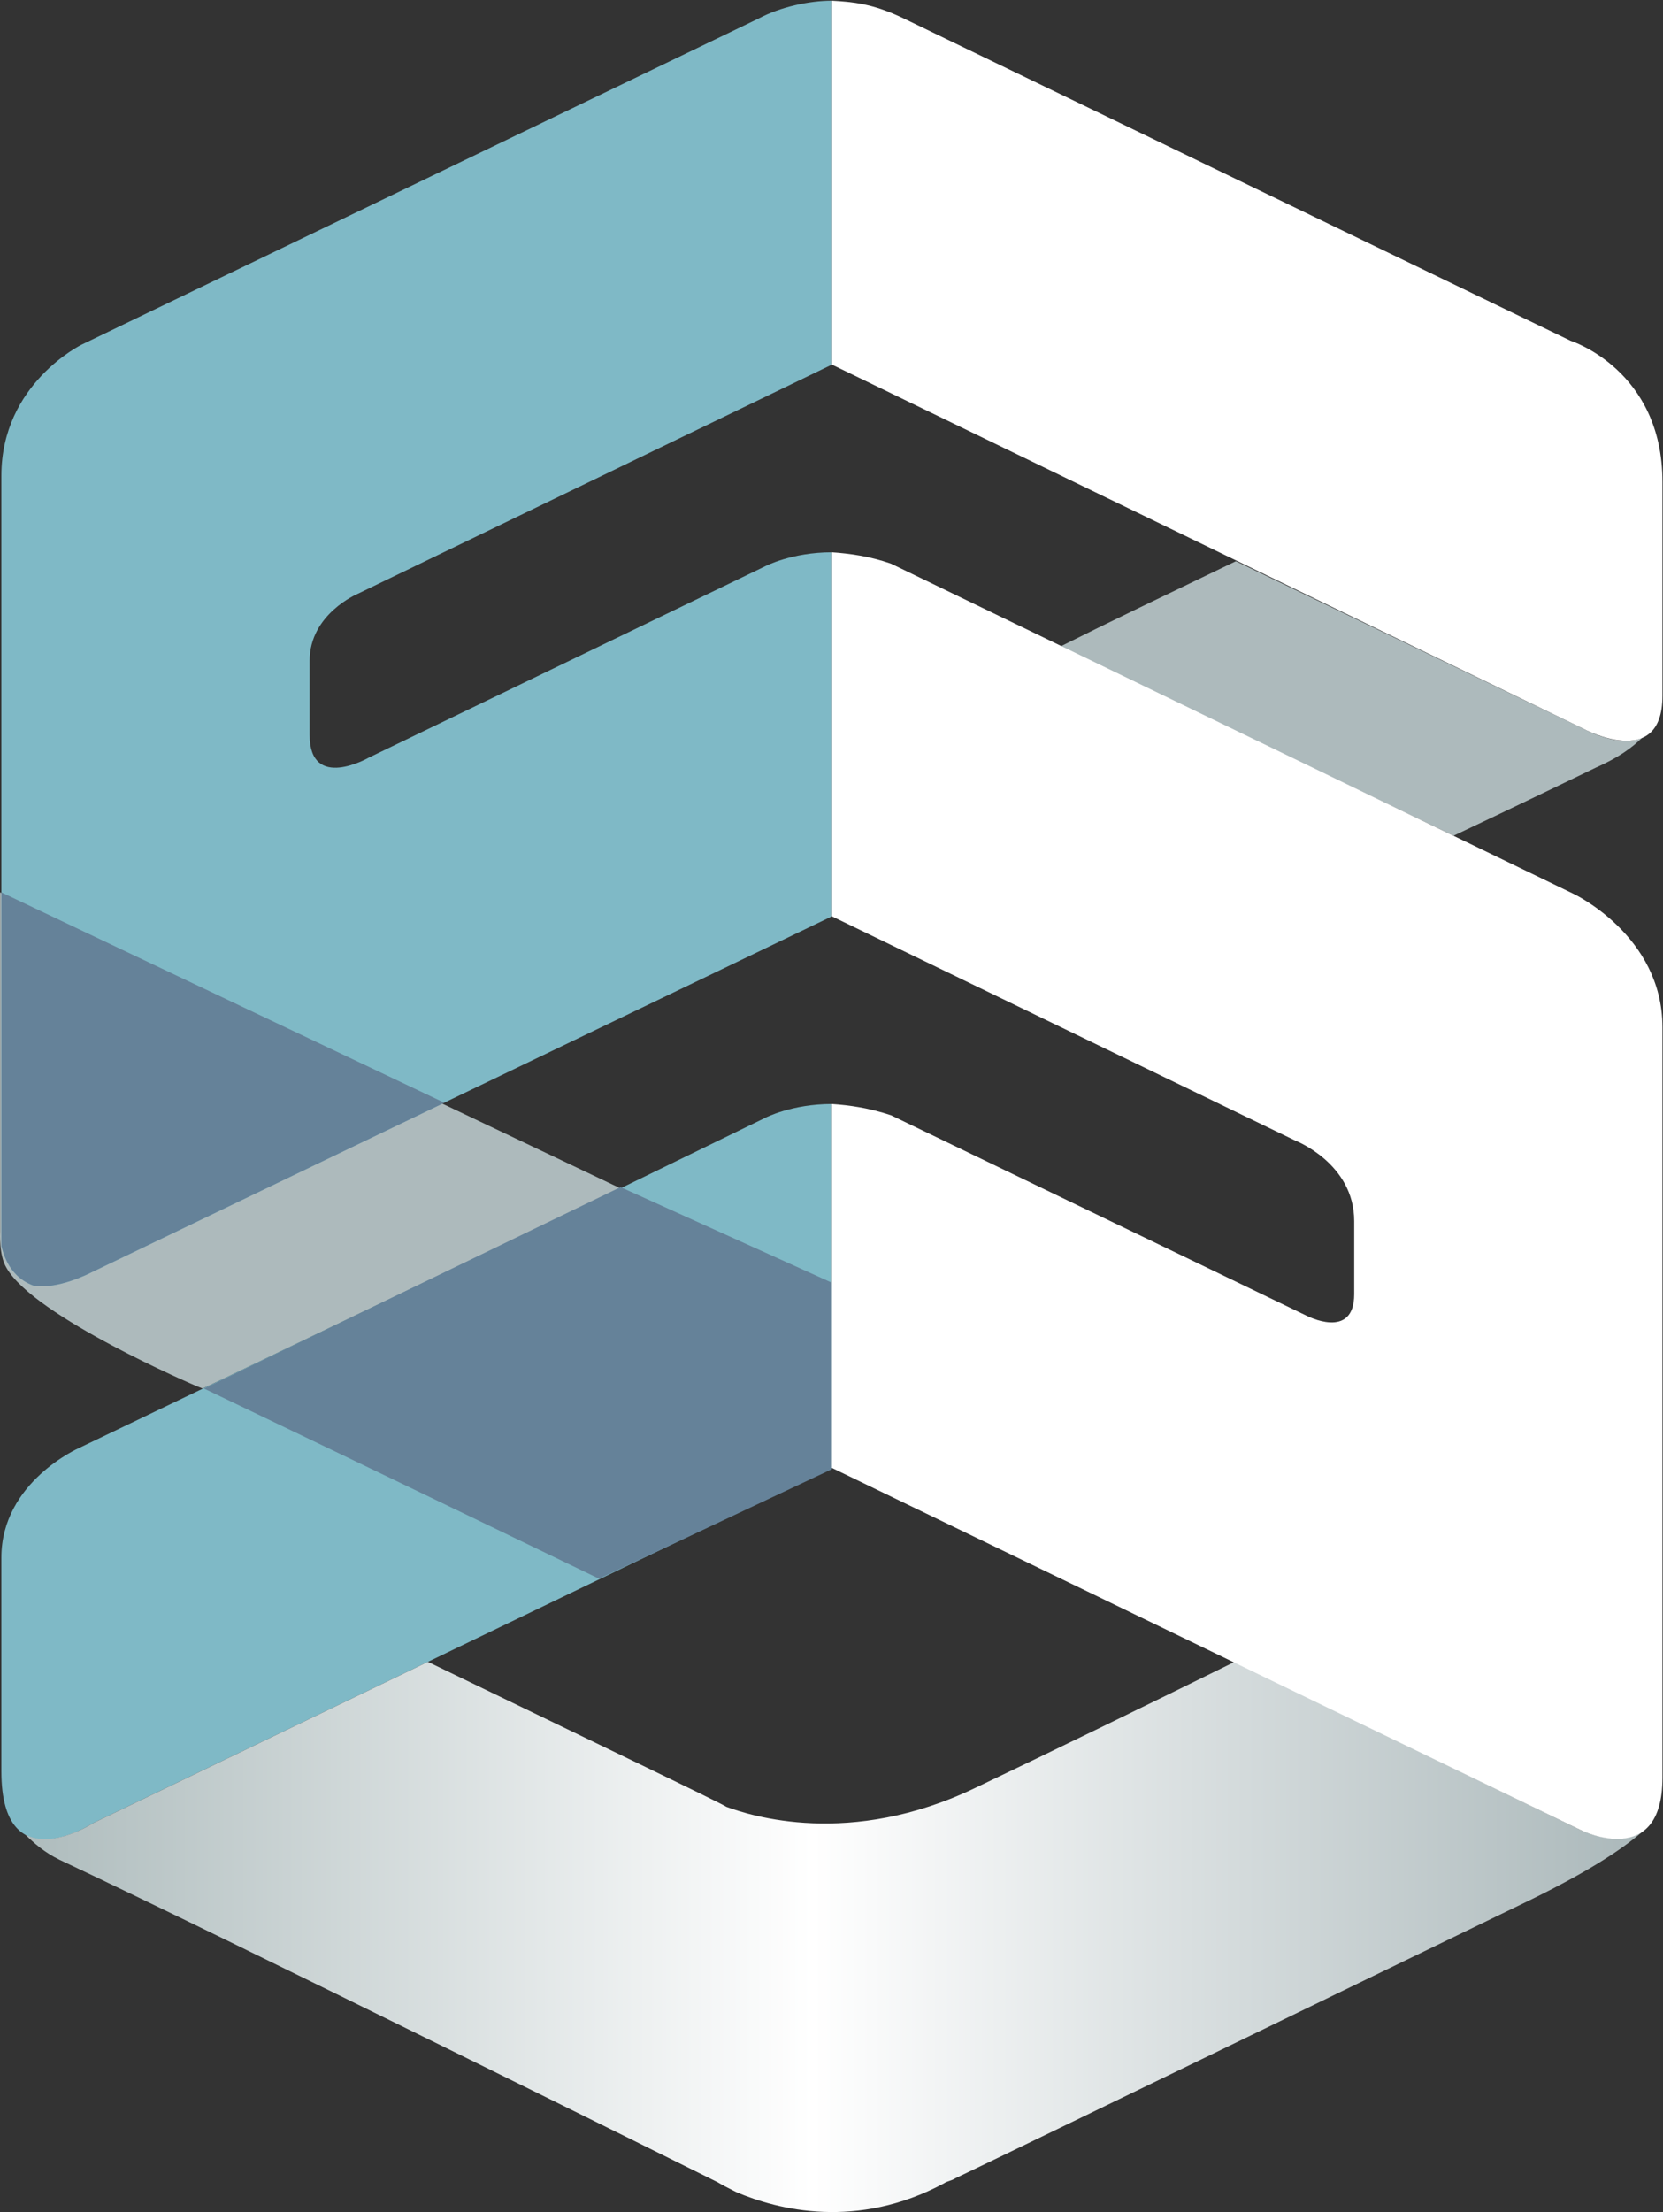
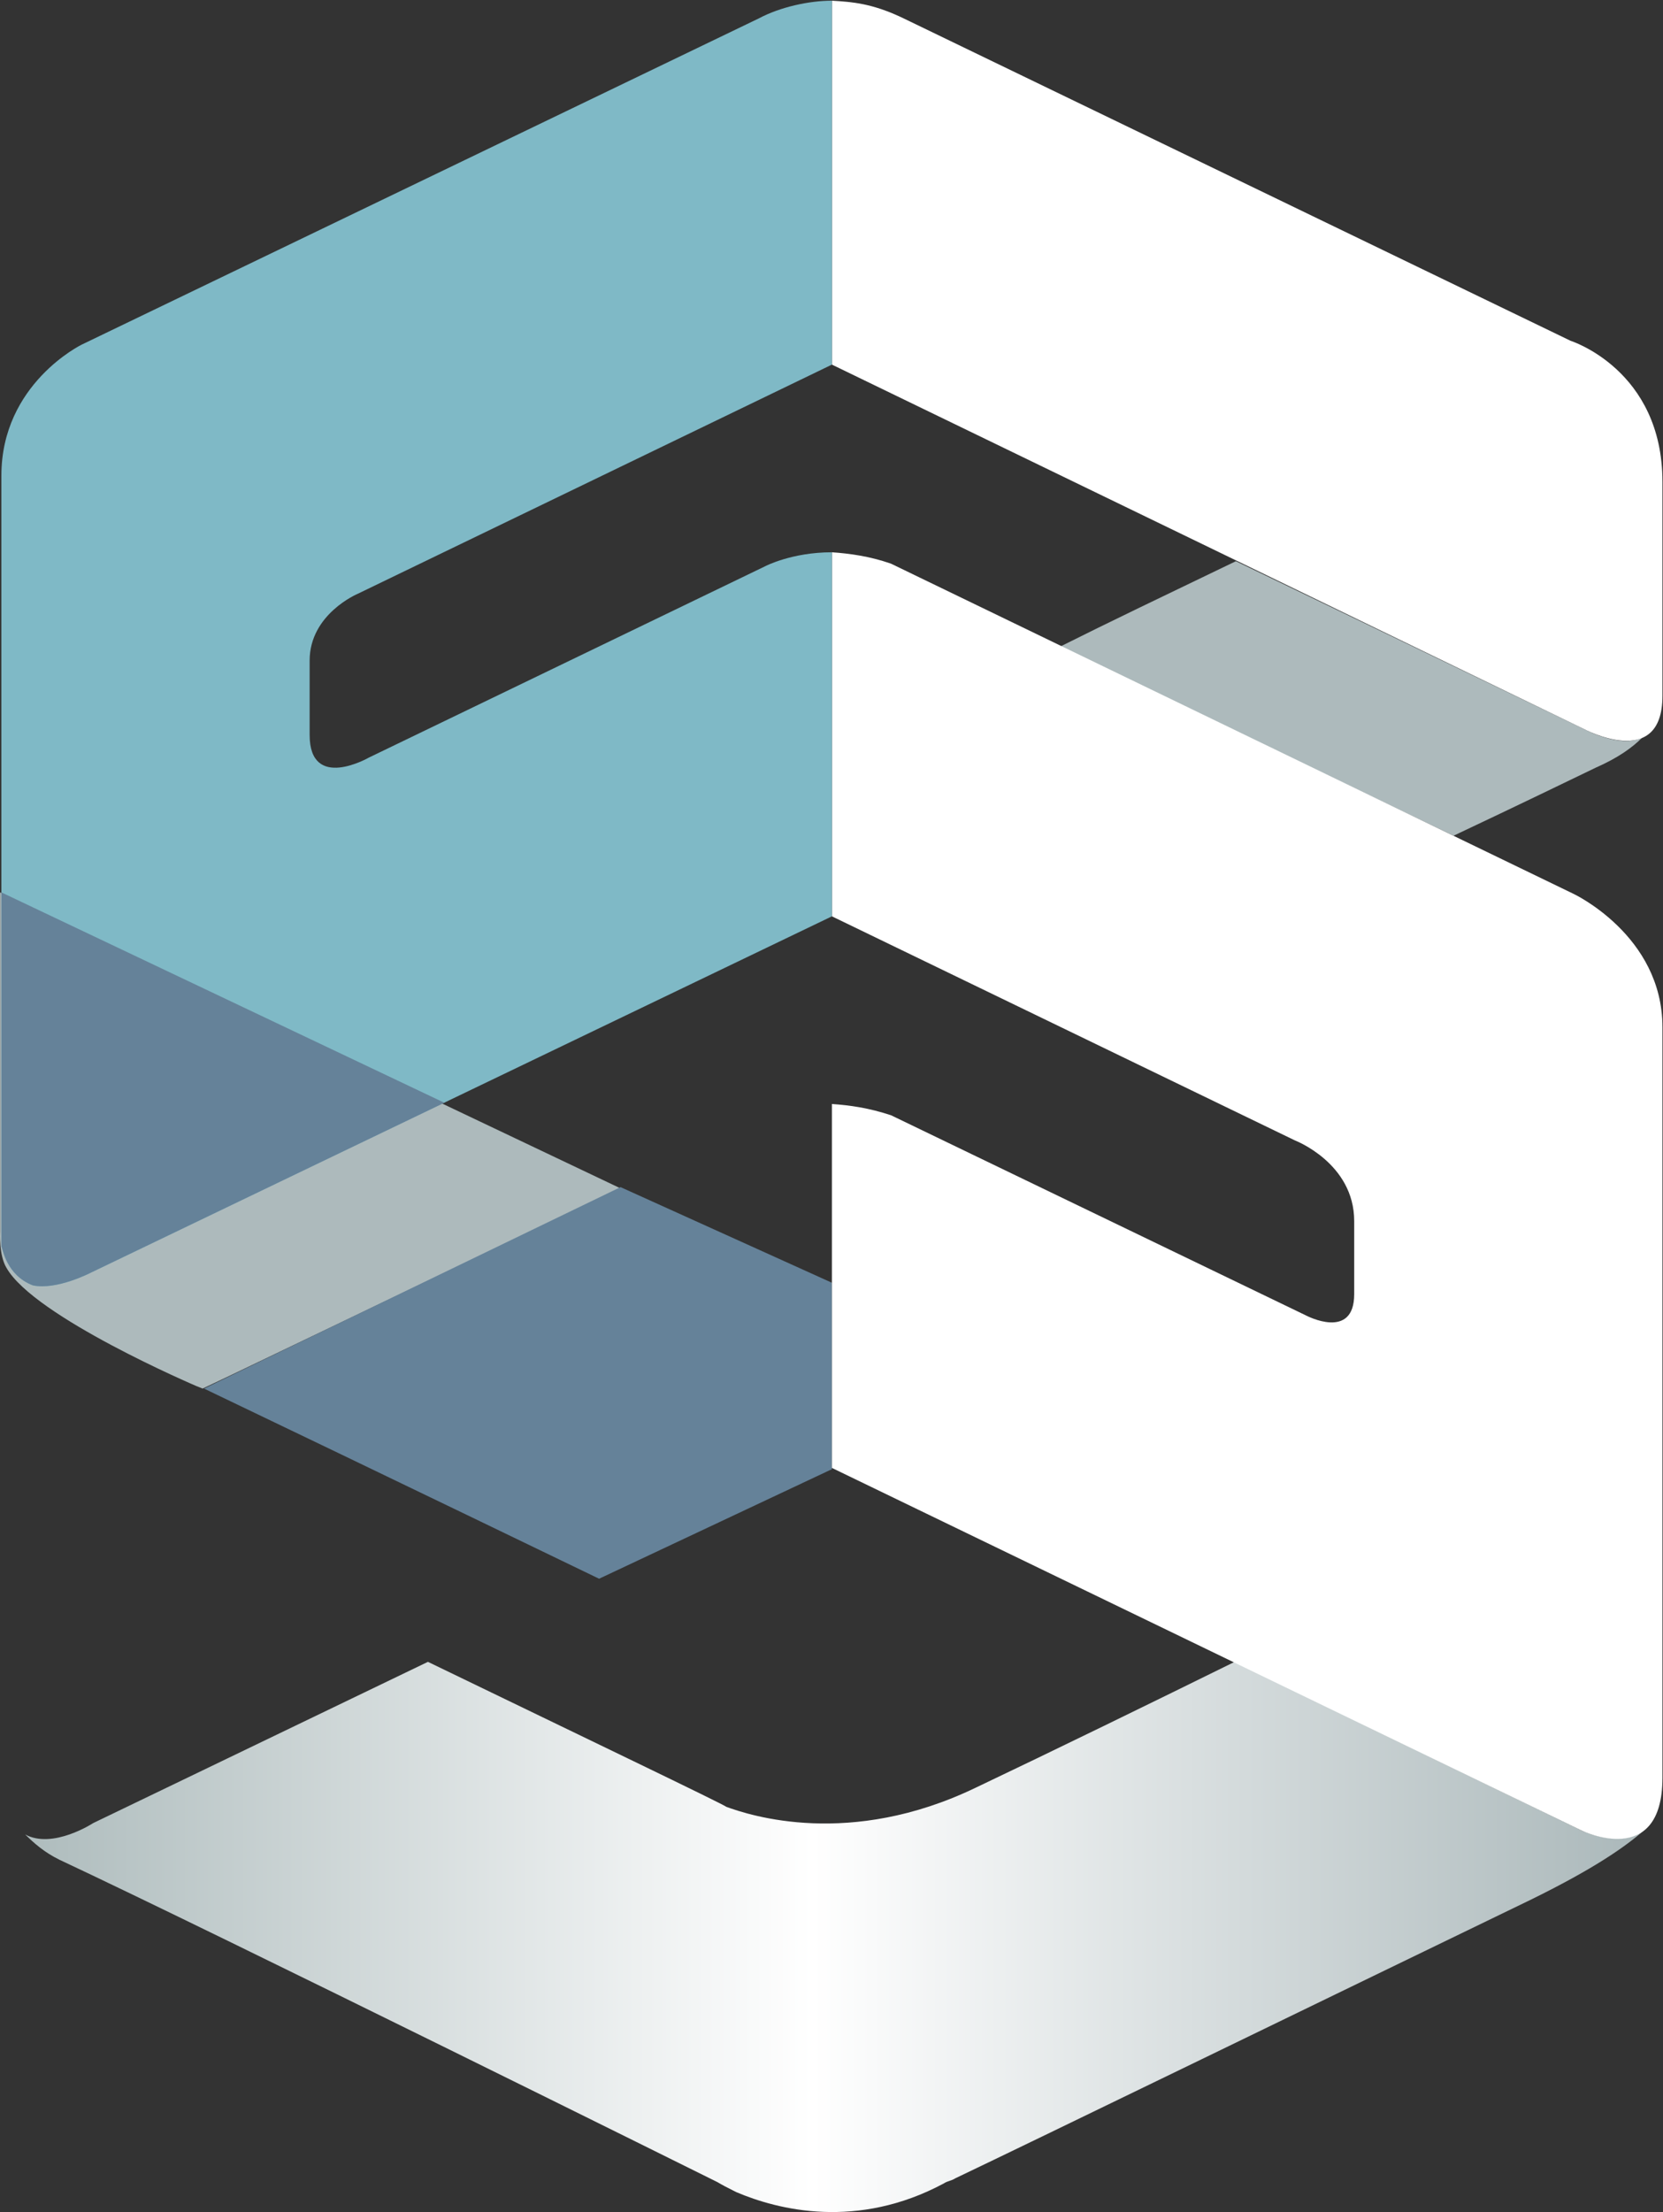
<svg xmlns="http://www.w3.org/2000/svg" version="1.2" viewBox="0 0 1195 1589" width="1195" height="1589">
  <rect x="0" y="0" width="1195" height="1589" fill="#333333" stroke="none" />
  <title>Salhia_En-2022-1-pdf-svg</title>
  <defs>
    <clipPath clipPathUnits="userSpaceOnUse" id="cp1">
      <path d="m-8104.21-503.4h10770.12v15261.69h-10770.12z" />
    </clipPath>
    <linearGradient id="g1" x2="1" gradientUnits="userSpaceOnUse" gradientTransform="matrix(1180.337,0,0,401.047,.456,1397.579)">
      <stop offset="0" stop-color="#adbbbc" />
      <stop offset=".494" stop-color="#ffffff" />
      <stop offset=".994" stop-color="#adbabc" />
      <stop offset="1" stop-color="#adbabc" />
    </linearGradient>
  </defs>
  <style>
		.s0 { fill: #adbabc } 
		.s1 { fill: #7fb9c6 } 
		.s2 { fill: #658299 } 
		.s3 { fill: url(#g1) } 
		.s4 { fill: #ffffff } 
	</style>
  <g id="Clip-Path: Page 1" clip-path="url(#cp1)">
    <g id="Page 1">
      <path id="Path 8" fill-rule="evenodd" class="s0" d="m1137.7 523.4l-249.6-120.3c-50.7 24.4-92.3 44.3-126.6 61.5l283 135.7c49.8-23.5 81.4-38.9 102.2-48.9 16.3-7.2 26.2-14.4 33.5-21.7-16.3 8.2-42.5-6.3-42.5-6.3zm-1137.6 117.6c0 0 0 177.3 0 243.4 0 0.9 0-1.9 0 0 0 1.8-0.9 17.1 4.5 26.2 19.9 35.3 136.5 85 136.5 85l4.5 1.8 19-9 281.3-134.8-127.5-60.6zm597.7-122.1v-1z" />
-       <path id="Path 9" class="s1" d="m549.9 802.9l-100.4 48.9-284.9 136.6-107.6 51.6c0 0-56 24.4-56 78.7v153.8c0 80.5 66 37 66 37l390.6-188.1 140.2-67v-261.4c-28.9 0-47.9 9.9-47.9 9.9z" />
      <path id="Path 10" class="s2" d="m445.9 852.7l-299.3 144.7c124.7 59.7 283.9 136.6 283.9 136.6l167.3-78.7v-133.9z" />
-       <path id="Path 11" fill-rule="evenodd" class="s3" d="m307.5 1193.7c108.5 52.5 214.3 103.2 214.3 104.1 17.2 6.3 88.7 29.8 179.1-13.6 55.1-26.2 129.3-62.4 186.3-90.5l249.6 121.3c0 0 27.1 12.6 44.3 0-13.6 11.7-35.3 27.1-81.4 49.7-133 64.3-359.9 174.6-413.3 200-2.7 1.8-5.4 1.8-8.1 3.6-62.4 33.5-119.4 19-149.2 6.3l-1.8-0.9q-7.3-3.6-11.8-6.3c0 0-360.8-179.1-472.9-231.6-10.9-5.4-18.1-11.8-24.5-18.1 19.9 10.8 48.9-8.2 48.9-8.2zm213.4 104.1q-3.6-0.9-3.6-0.9 0 0 3.6 0.9z" />
+       <path id="Path 11" fill-rule="evenodd" class="s3" d="m307.5 1193.7c108.5 52.5 214.3 103.2 214.3 104.1 17.2 6.3 88.7 29.8 179.1-13.6 55.1-26.2 129.3-62.4 186.3-90.5l249.6 121.3c0 0 27.1 12.6 44.3 0-13.6 11.7-35.3 27.1-81.4 49.7-133 64.3-359.9 174.6-413.3 200-2.7 1.8-5.4 1.8-8.1 3.6-62.4 33.5-119.4 19-149.2 6.3l-1.8-0.9q-7.3-3.6-11.8-6.3c0 0-360.8-179.1-472.9-231.6-10.9-5.4-18.1-11.8-24.5-18.1 19.9 10.8 48.9-8.2 48.9-8.2zm213.4 104.1q-3.6-0.9-3.6-0.9 0 0 3.6 0.9" />
      <path id="Path 12" class="s4" d="m1128.6 244.8l-479.3-231.6c-22.6-10.9-37-11.8-51.5-12.7v261.4l539.9 261.5c0 0 56.9 30.8 56.9-23.5v-153.8c0-80.5-66-101.3-66-101.3zm1.8 397.1l-490.1-237c-15.4-5.4-29.8-7.3-42.5-8.2v261.5l332.8 161c0 0 42.5 16.3 42.5 57.9v52.5c0 33.5-34.4 15.4-34.4 15.4l-298.4-143.9c-16.3-5.4-29.8-7.2-42.5-8.1v261.4l539 260.6c0 0 57.8 28 57.8-38v-539.2c0-66-64.2-95.9-64.2-95.9z" />
      <path id="Path 13" class="s1" d="m256.9 426.6l340.9-164.7v-261.4c-16.3 0-37.1 4.5-52.5 12.7l-486.5 234.3c0 0-57.8 28-57.8 94.1v539.1c0 4.6 0 10.9 0 14.5 0.9 1.8 3.6 20.8 22.6 28.1 17.2 3.6 41.6-9.1 41.6-9.1l257.7-123.9 274.9-132.1v-261.5c-28.9 0-47.9 10-47.9 10l-284.9 137.5c0 0-42.5 24.4-42.5-16.3v-53.4c0-33.4 34.4-47.9 34.4-47.9z" />
      <path id="Path 14" class="s2" d="m1 880.7c0 4.6 0 10.9 0 14.5 0.9 1.8 3.6 20.8 22.6 28.1 17.2 3.6 41.6-9.1 41.6-9.1l254.1-122.1-318.3-151.1z" />
    </g>
  </g>
</svg>